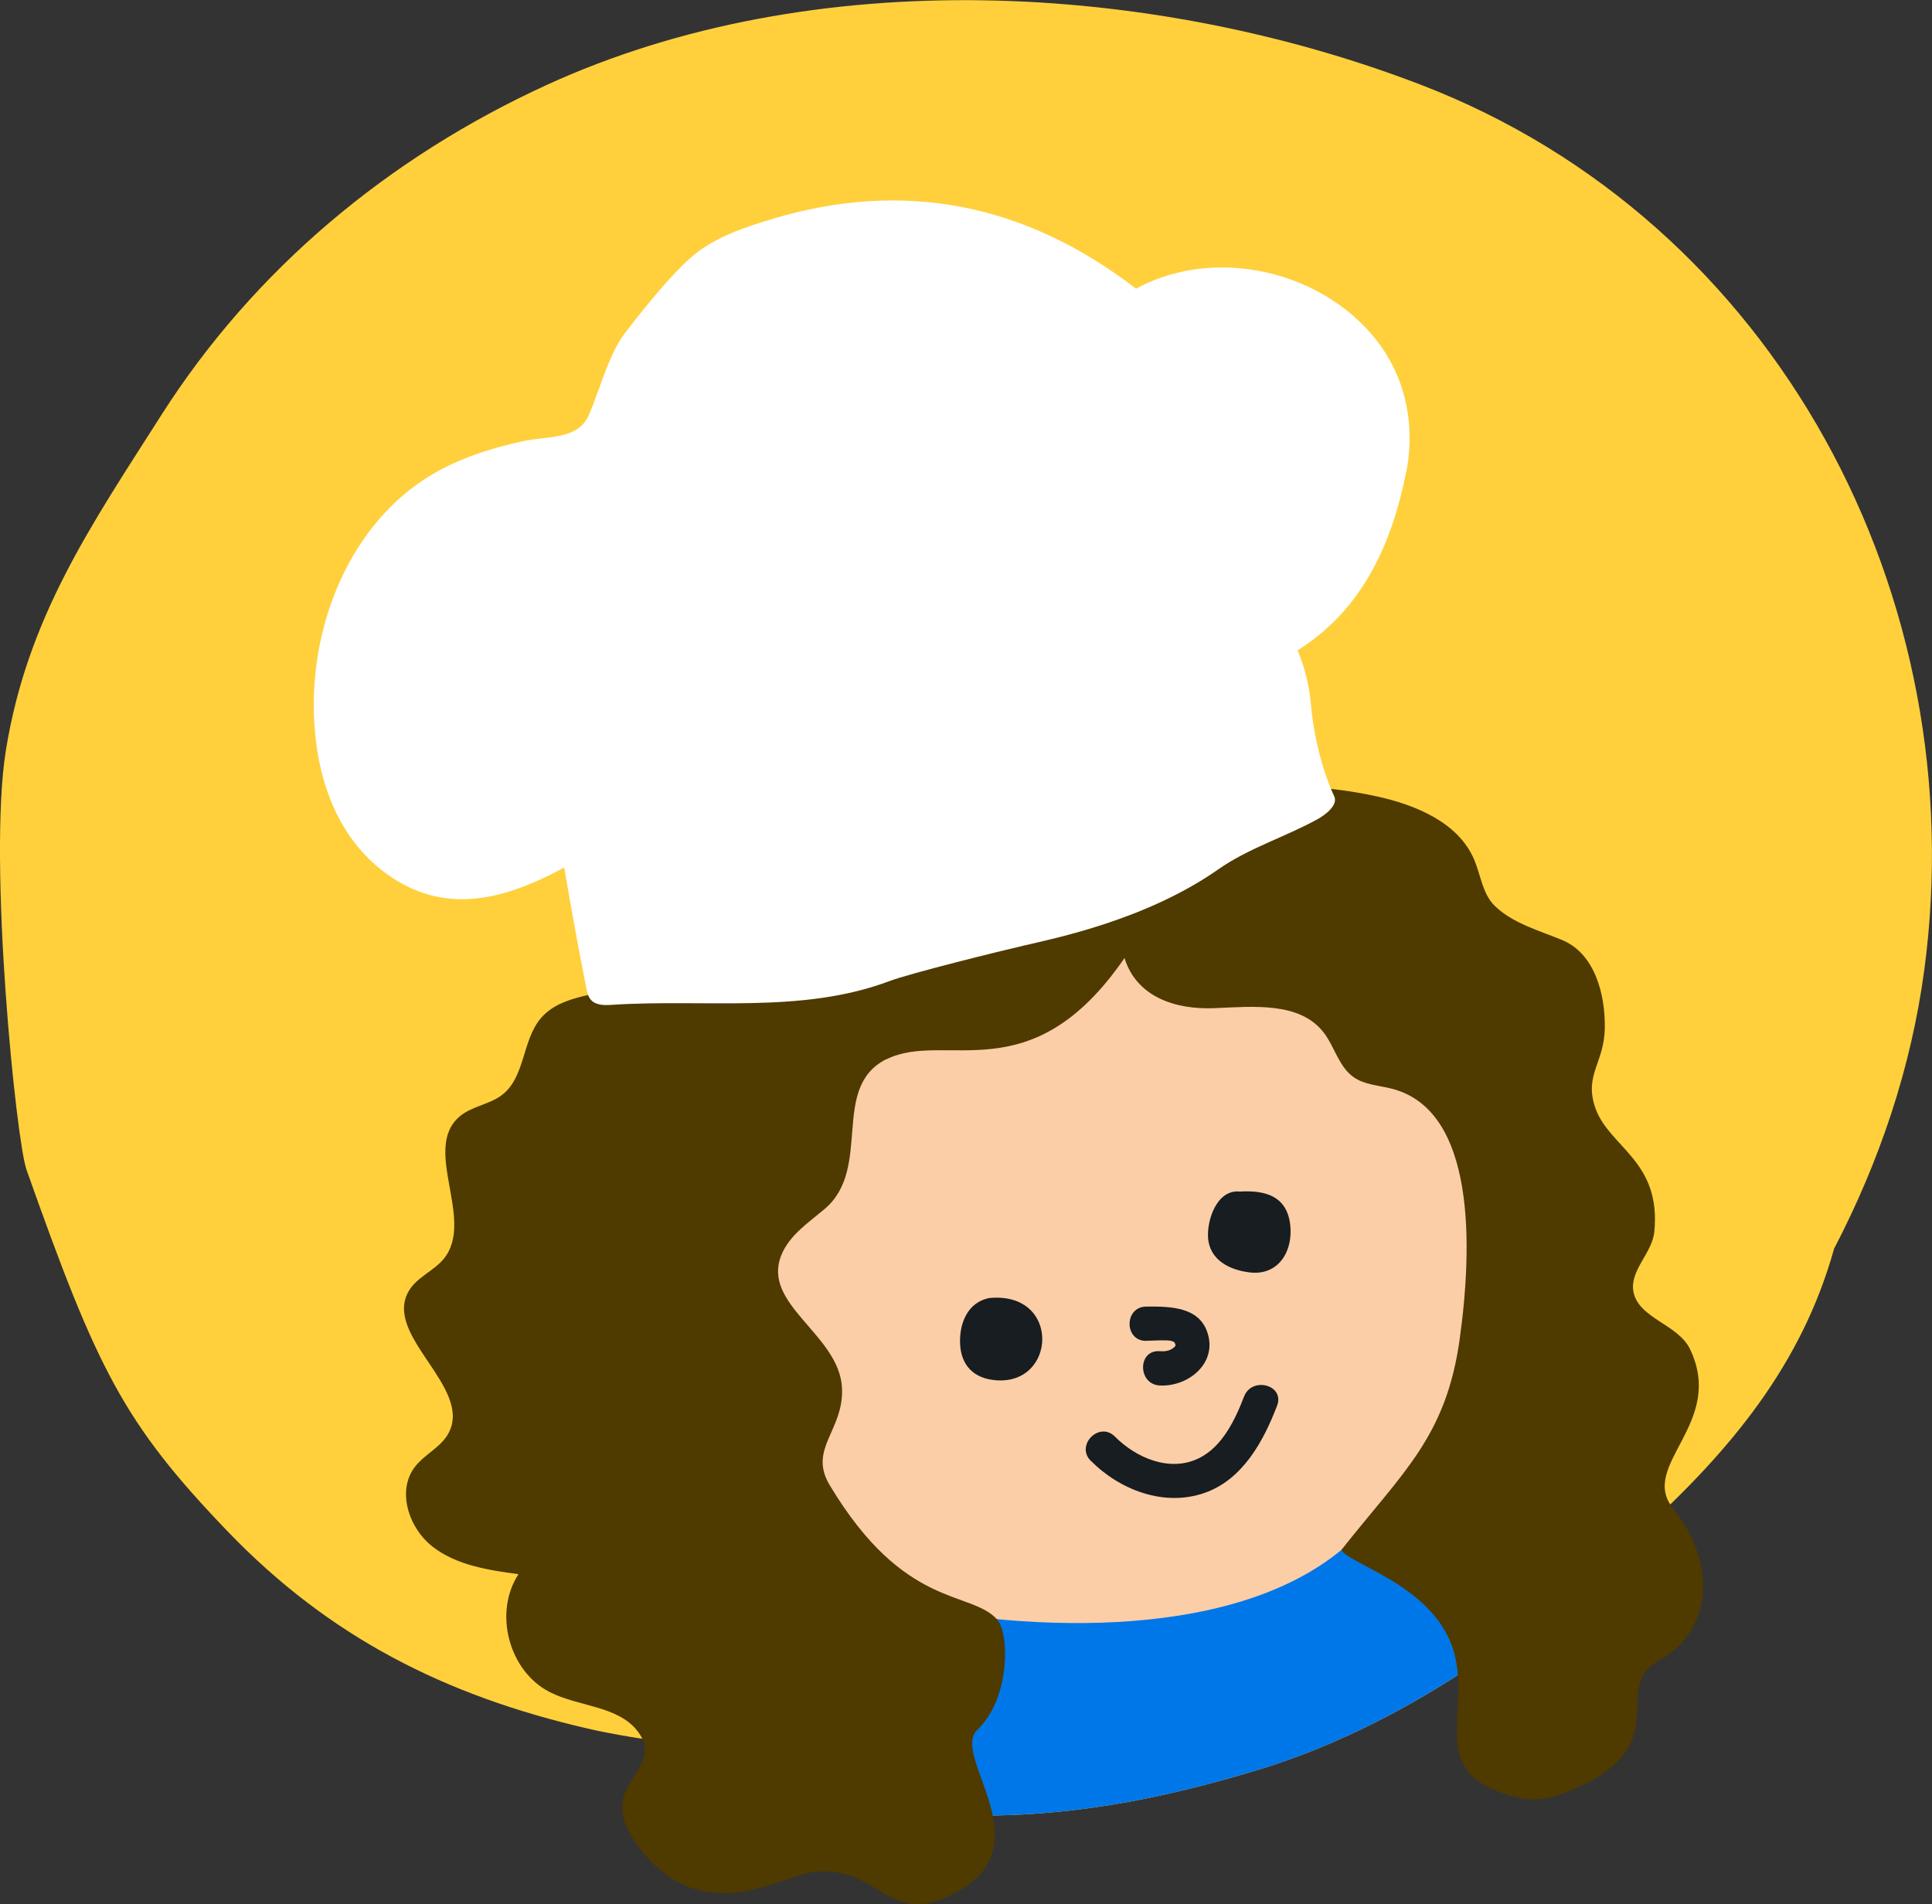
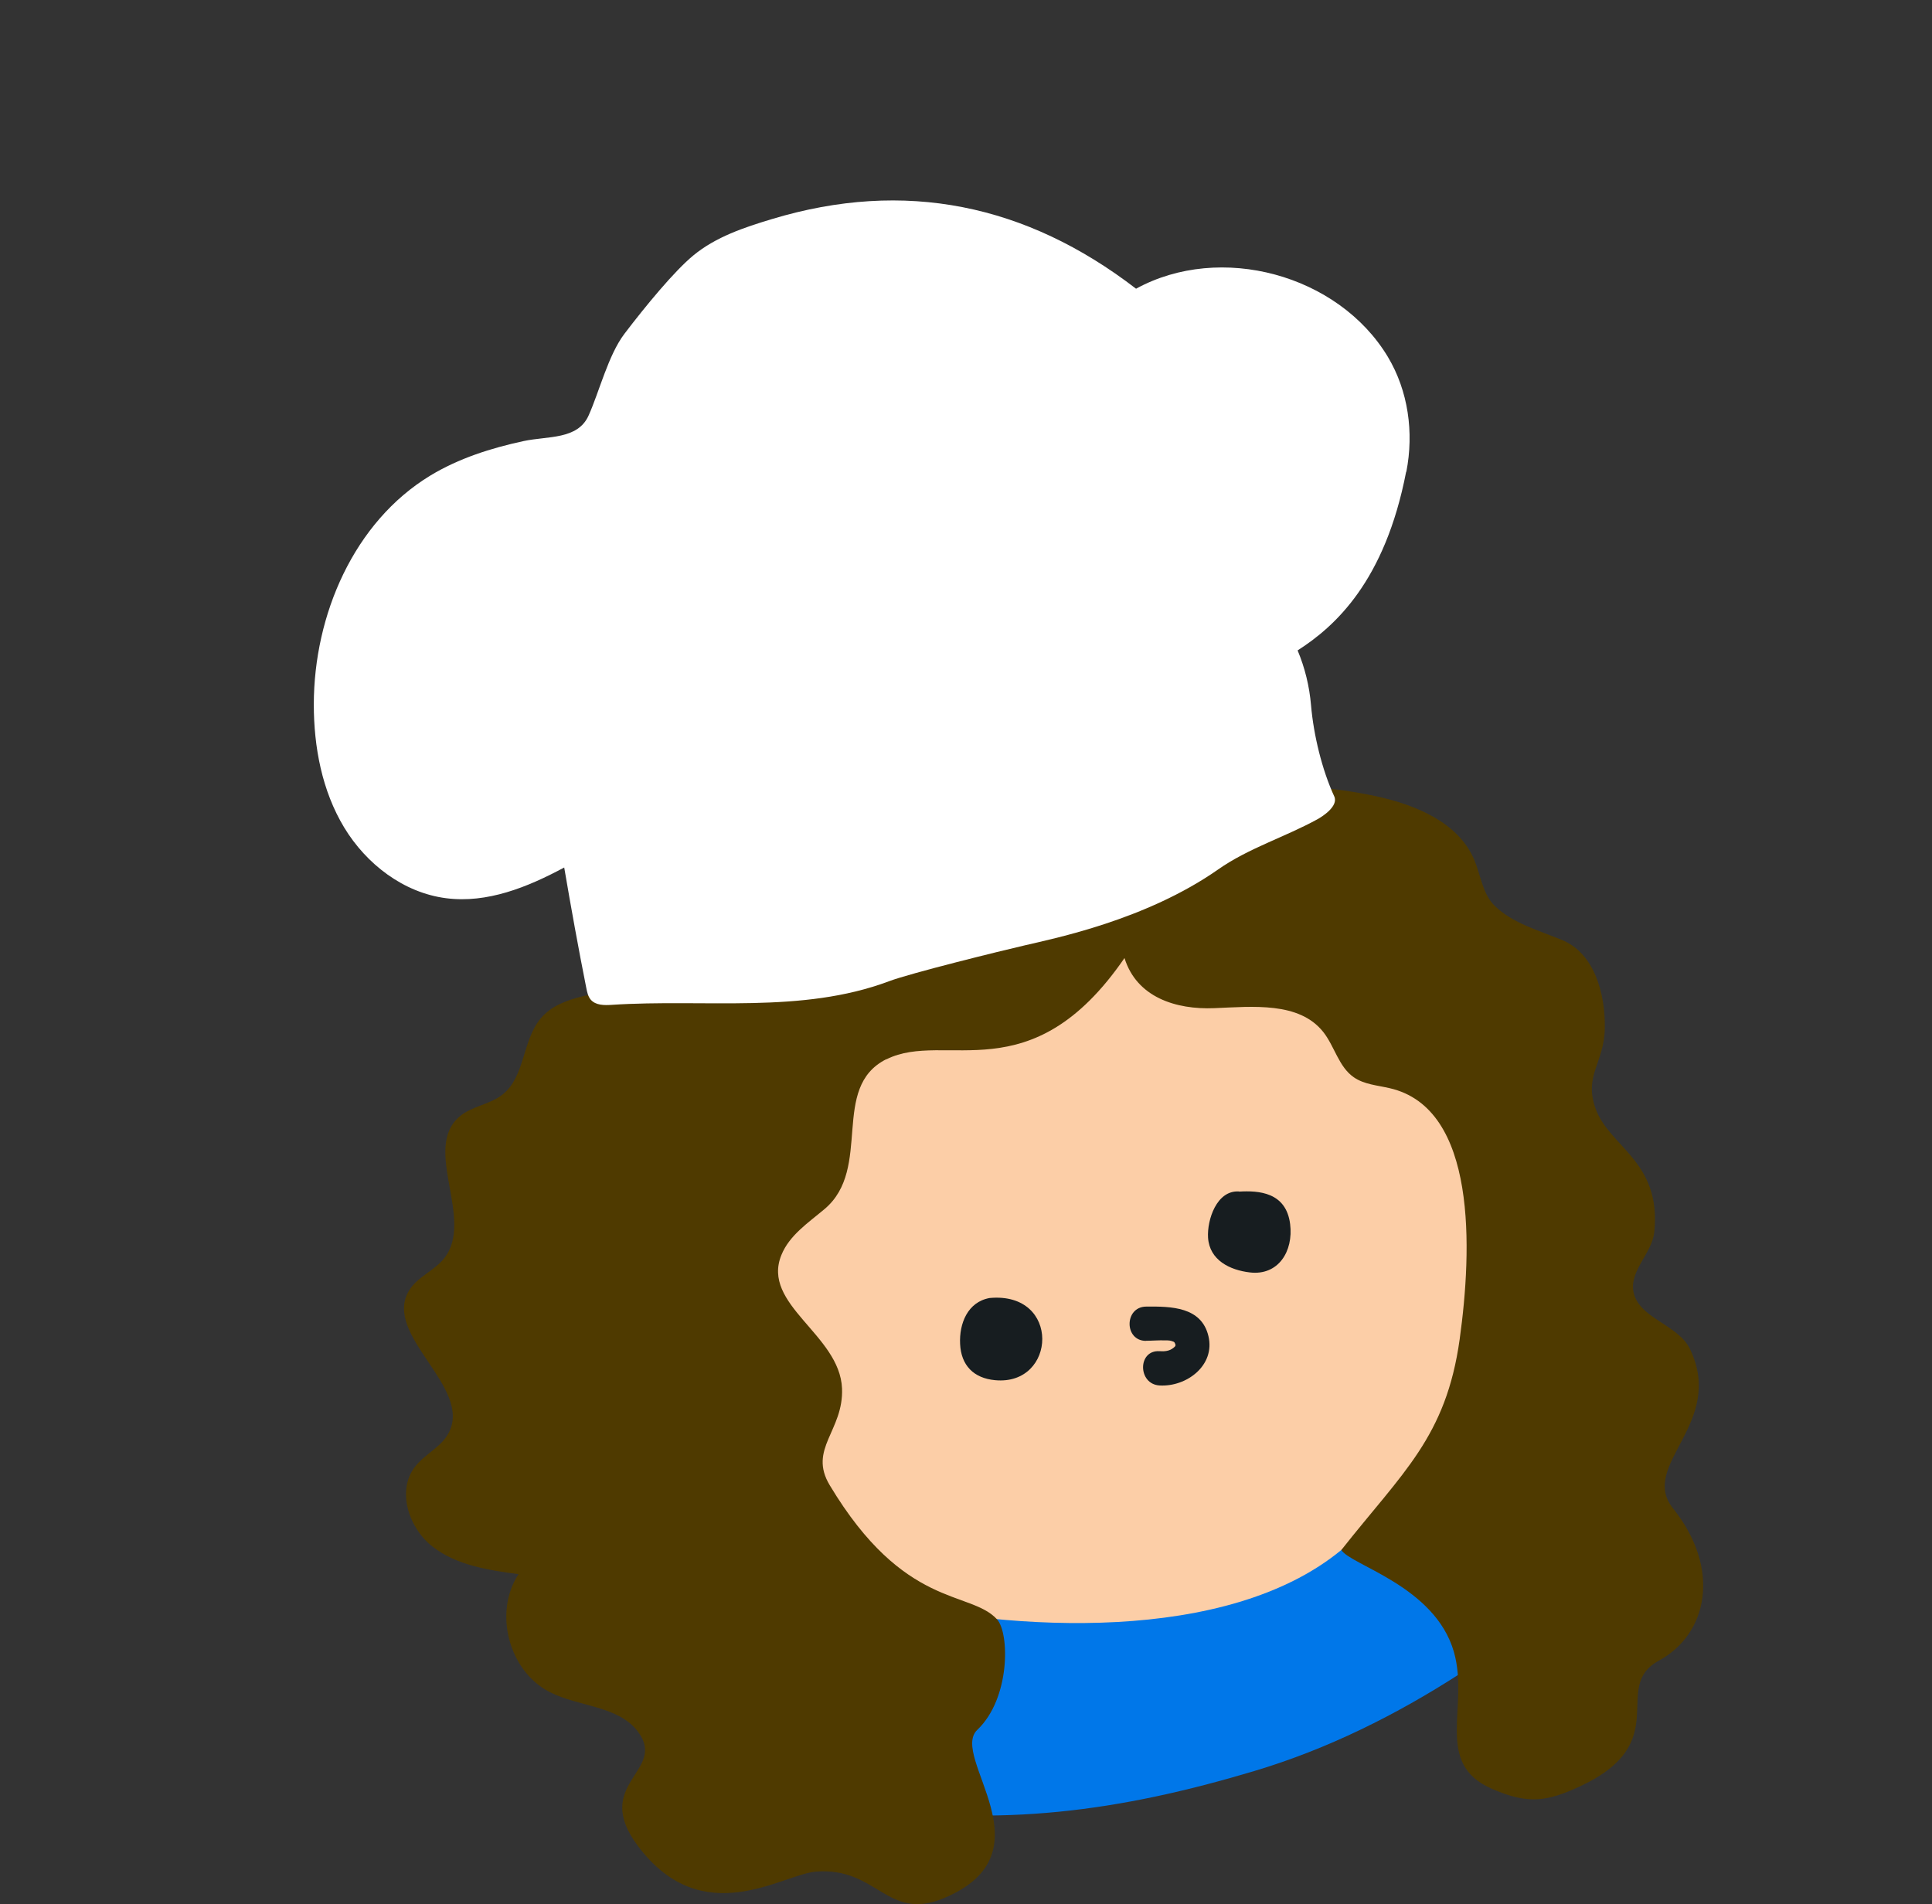
<svg xmlns="http://www.w3.org/2000/svg" id="Layer_2" viewBox="0 0 157.24 155">
  <rect x="0" y="0" width="157.24" height="155" fill="#333333" stroke="none" />
  <defs>
    <style>
      .cls-1 {
        fill: #171d20;
      }

      .cls-2 {
        fill: #ffd03c;
      }

      .cls-3 {
        fill: #fff;
      }

      .cls-4 {
        fill: #fccea7;
      }

      .cls-5 {
        fill: #4f3a00;
      }

      .cls-6 {
        fill: #0077e9;
      }

      .cls-7 {
        clip-path: url(#clippath);
      }
    </style>
    <clipPath id="clippath">
      <path class="cls-2" d="M2.15,95.19c5.74,16.2,7.86,20.59,16.37,29.45,8.3,8.63,17.7,13.37,29.32,16.06,2.22.51,4.47.83,6.71,1.2,4.89,2.03,9.57,4.22,15.33,5.1,11.53,1.75,21.22.44,32.21-2.85,11.96-3.58,22.28-11.12,31.41-19.41,7.37-6.69,13.15-13.69,15.77-23.1,3.69-7.08,6.27-14.7,7.34-22.68,4.07-30.26-11.92-60.91-41.02-72.08-21.87-8.39-49.42-9.91-71.13.05-12.81,5.88-23.74,14.95-31.32,26.84C7.4,42.78,2.23,50.24.48,61.06c-1.48,9.17.85,31.83,1.67,34.12Z" />
    </clipPath>
  </defs>
  <g id="Layer_1-2" data-name="Layer_1">
    <g>
-       <path class="cls-2" d="M2.15,95.19c5.74,16.2,7.86,20.59,16.37,29.45,8.3,8.63,17.7,13.37,29.32,16.06,2.22.51,4.47.83,6.71,1.2,4.89,2.03,9.57,4.22,15.33,5.1,11.53,1.75,21.22.44,32.21-2.85,11.96-3.58,22.28-11.12,31.41-19.41,7.37-6.69,13.15-13.69,15.77-23.1,3.69-7.08,6.27-14.7,7.34-22.68,4.07-30.26-11.92-60.91-41.02-72.08-21.87-8.39-49.42-9.91-71.13.05-12.81,5.88-23.74,14.95-31.32,26.84C7.4,42.78,2.23,50.24.48,61.06c-1.48,9.17.85,31.83,1.67,34.12Z" />
      <g class="cls-7">
        <path class="cls-6" d="M62.14,151.73c2.87-6.25,6.42-12.19,10.57-17.66,1.86-2.45,3.87-4.84,6.43-6.52,4.26-2.79,9.57-3.32,14.64-3.36,6.6-.05,13.34.62,19.37,3.31s11.32,7.63,13.26,14c-13.57,4.89-27,9.14-40.67,13.75-5.08,1.71-10.2,3.41-15.49,4.26-.66.11-1.38.18-1.94-.18-.5-.32-.74-.91-1-1.44-.98-1.97-3.17-5.27-5.17-6.15Z" />
      </g>
    </g>
    <path class="cls-4" d="M120.29,77.01l-6.97-8.73-22.35-10.02-21.43,21.74-25.2,5.67-1.28,9.96c-3.96-.98,3.55,9.53,4.67,12.78,1.71,4.98-3.68,1.88-.99,3.98,2.48,1.95,3.96,5.42,6.35,8.27,4.05,4.85,12.15,8.13,18.11,9.52,11.17,2.62,28.7,3.64,37.98-4.03,14.45-11.93,15.49-35.11,11.13-49.15Z" />
    <path class="cls-1" d="M80.55,105.65c-1.81.32-2.49,2.1-2.41,3.74.08,1.75,1.11,2.79,2.85,2.95,5.01.47,5.37-7.22-.44-6.69" />
    <path class="cls-1" d="M100.84,96.98c-1.82-.12-2.61,2.32-2.52,3.76.12,1.83,1.77,2.64,3.41,2.83,2.3.27,3.55-1.71,3.27-3.94-.33-2.61-2.58-2.73-4.15-2.64" />
    <path class="cls-1" d="M93.28,109.13c.52,0,1.04-.05,1.56-.03.28,0,.39,0,.65.1.02,0,.09.04.11.09.13.24.07.28-.11.43-.32.25-.71.29-1.12.26-1.79-.11-1.78,2.68,0,2.79,2.2.13,4.55-1.63,3.98-4.02s-3.04-2.42-5.07-2.4c-1.79.02-1.8,2.8,0,2.79h0Z" />
-     <path class="cls-1" d="M88.78,118.9c2.36,2.38,5.97,3.77,9.27,2.61,3.1-1.09,4.79-4.22,5.89-7.1.64-1.68-2.05-2.4-2.69-.74-.72,1.88-1.77,4.09-3.67,5.02-2.38,1.17-5.12-.03-6.84-1.76-1.26-1.27-3.23.69-1.97,1.97h0Z" />
    <path class="cls-5" d="M72.14,86.21c-4.61,2.31-1.09,8.88-5.03,12.2-1.32,1.11-2.86,2.13-3.51,3.73-1.67,4.06,4.75,6.48,4.93,10.87.14,3.45-2.78,4.92-1,7.88,6.07,10.12,11.41,8.52,13.61,10.91,1.03,1.12,1.1,6.44-1.6,9-2.31,2.19,6.13,10-2.72,13.7-4.63,1.94-5.4-2.55-10.41-2.16-2.74.21-9.19,4.91-14.45-2.03-3.92-5.16,2.39-6.11-.03-9.35-1.6-2.14-4.82-2.02-7.2-3.24-3.32-1.7-4.58-6.47-2.53-9.59-2.45-.33-5.03-.72-6.98-2.23s-2.96-4.56-1.44-6.52c.78-1.01,2.09-1.57,2.71-2.7,2.06-3.76-5.42-7.99-3.19-11.65.68-1.11,2.05-1.6,2.85-2.61,2.51-3.17-1.82-8.89,1.24-11.53,1-.86,2.48-.98,3.51-1.8,1.84-1.45,1.6-4.4,3.1-6.19,1.75-2.08,5-1.79,7.46-2.94,3.93-1.84,5.34-7.1,9.26-8.94,4.74-2.23,10.13,1.63,15.37,1.47,4.07-.12,7.61-2.63,11.24-4.48,7.54-3.84,16.41-4.99,24.67-3.2,3.22.7,6.69,2.13,7.98,5.16.54,1.28.68,2.8,1.68,3.77,1.46,1.42,3.61,2,5.49,2.78,2.61,1.08,3.51,4.35,3.46,7.18s-1.7,3.81-.77,6.48c1.11,3.2,5.38,4.29,4.8,10.09-.17,1.72-1.98,3.1-1.71,4.81.36,2.22,3.63,2.69,4.61,4.72,2.93,6.08-4.2,9.44-1.38,12.97,3.94,4.93,2.84,10.23-1.15,12.4s1.35,6.61-6.42,10.23c-2.71,1.26-4.23,1.48-7.17.2-4.77-2.08-1.81-6.64-3.09-11.14-1.54-5.38-8.46-7.08-9.16-8.3,4.99-6.33,8.52-9.18,9.63-17.16,1.01-7.27,1.44-18.81-5.71-20.43-.99-.23-2.06-.3-2.9-.88-1.24-.85-1.57-2.53-2.5-3.7-1.96-2.46-5.71-2.06-8.86-1.93-3.14.13-6.32-.89-7.31-4.08-7.63,11.11-14.59,5.85-19.37,8.24Z" />
    <path class="cls-3" d="M114.46,38.39c.62-3.19.16-6.56-1.51-9.35-4.03-6.7-13.63-9.3-20.49-5.54-8.94-6.88-18.83-8.93-29.63-5.67-2.26.68-4.57,1.45-6.4,2.96-1.54,1.27-3.86,4.08-5.61,6.38-1.32,1.74-2.06,4.76-2.92,6.66-.89,1.97-3.32,1.65-5.28,2.07-2.65.57-5.27,1.4-7.6,2.81-6.22,3.78-9.47,11.34-9.48,18.62,0,3.48.67,7.04,2.47,10.02,1.8,2.98,4.84,5.32,8.3,5.76,3.34.43,6.61-.89,9.61-2.5.56,3.28,1.15,6.56,1.8,9.82.07.34.14.69.37.95.4.45,1.09.45,1.69.41,7.59-.5,15.45.75,22.57-1.92,1.78-.67,9.14-2.48,11-2.91,2.47-.58,9.92-2.08,15.79-6.19,2.48-1.74,5.43-2.63,8.07-4.08.39-.21,1.75-1.07,1.38-1.87-.99-2.15-1.68-4.98-1.89-7.43-.13-1.53-.5-3.04-1.09-4.45,3.05-1.95,7.11-5.63,8.83-14.53Z" />
  </g>
</svg>